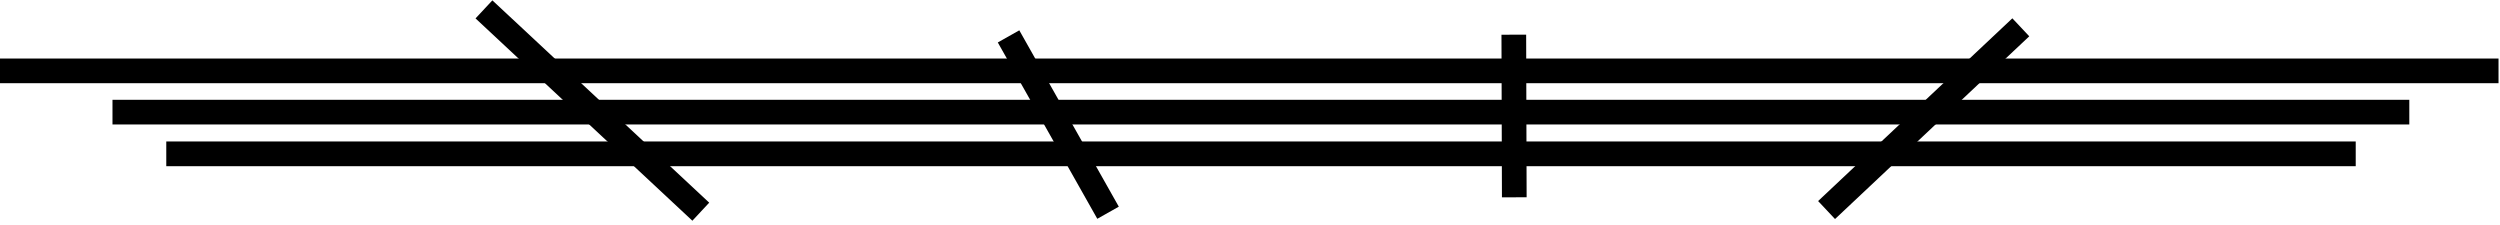
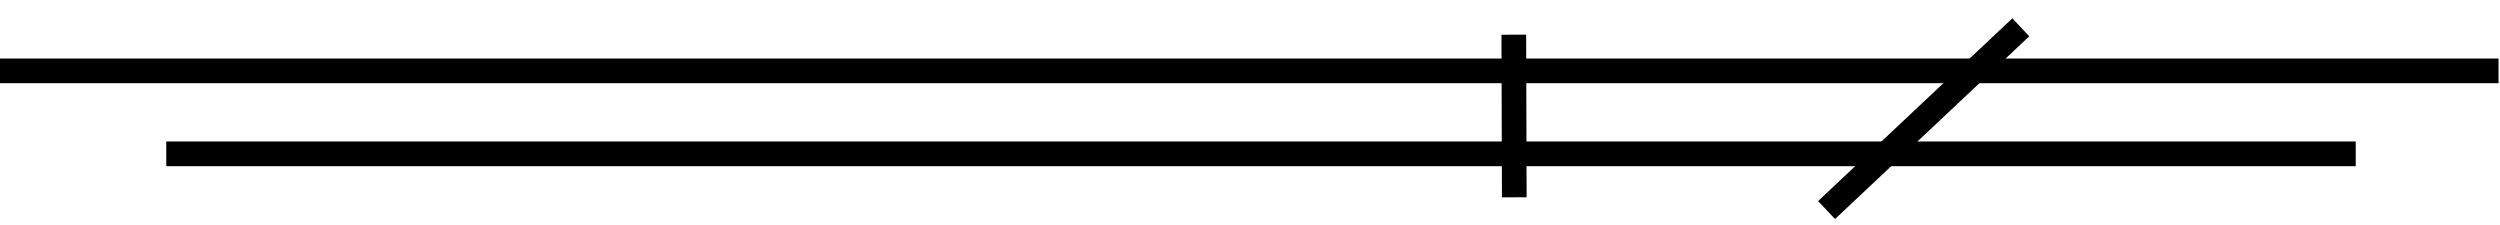
<svg xmlns="http://www.w3.org/2000/svg" preserveAspectRatio="none" width="100%" height="100%" overflow="visible" style="display: block;" viewBox="0 0 533 48" fill="none">
  <g id="Group">
-     <path id="Vector" d="M215.023 7.758L236.237 45.354" stroke="black" stroke-width="5.263" stroke-linejoin="round" />
-     <path id="Vector_2" d="M103.18 2L149.408 45.133" stroke="black" stroke-width="5.263" stroke-linejoin="round" />
    <path id="Vector_3" d="M532.685 15.104H0" stroke="black" stroke-width="5.263" stroke-linejoin="round" />
-     <path id="Vector_4" d="M513.665 23.903H23.982" stroke="black" stroke-width="5.263" stroke-linejoin="round" />
    <path id="Vector_5" d="M502.24 32.797H35.45" stroke="black" stroke-width="5.263" stroke-linejoin="round" />
    <path id="Vector_6" d="M430.836 5.821L389.424 44.781" stroke="black" stroke-width="5.263" stroke-linejoin="round" />
    <path id="Vector_7" d="M322.745 7.395L322.845 42.065" stroke="black" stroke-width="5.263" stroke-linejoin="round" />
  </g>
</svg>